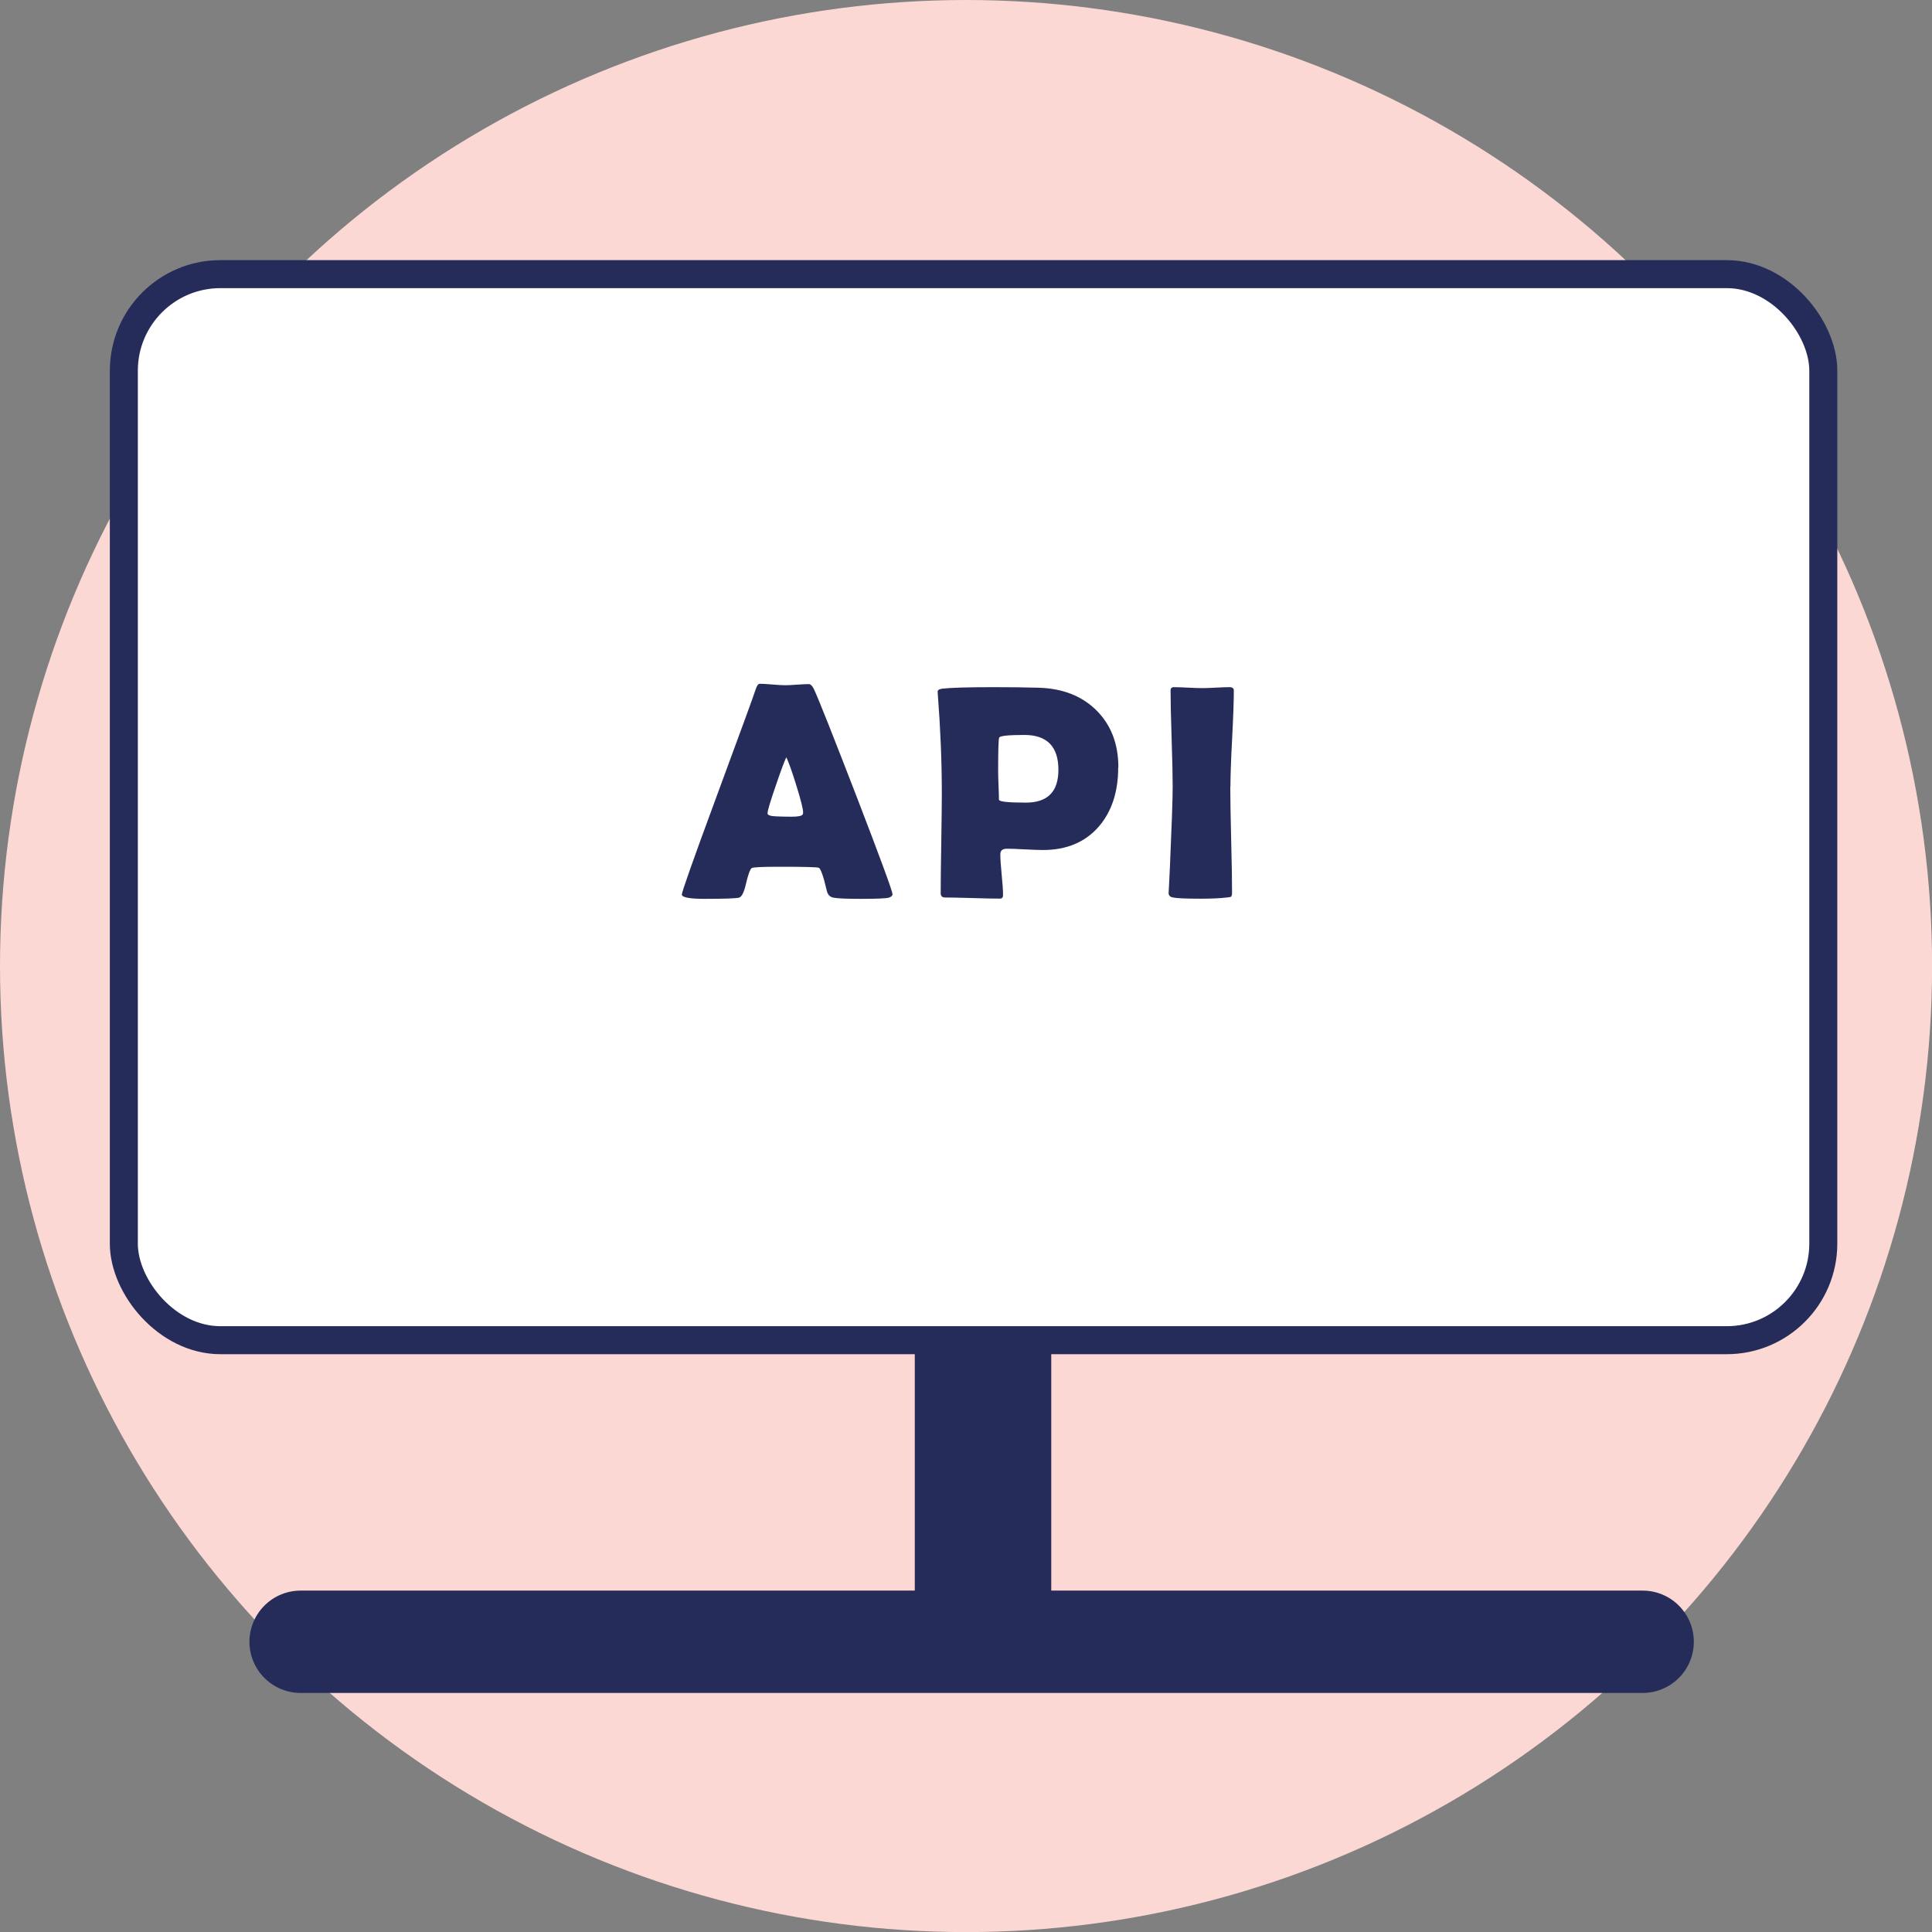
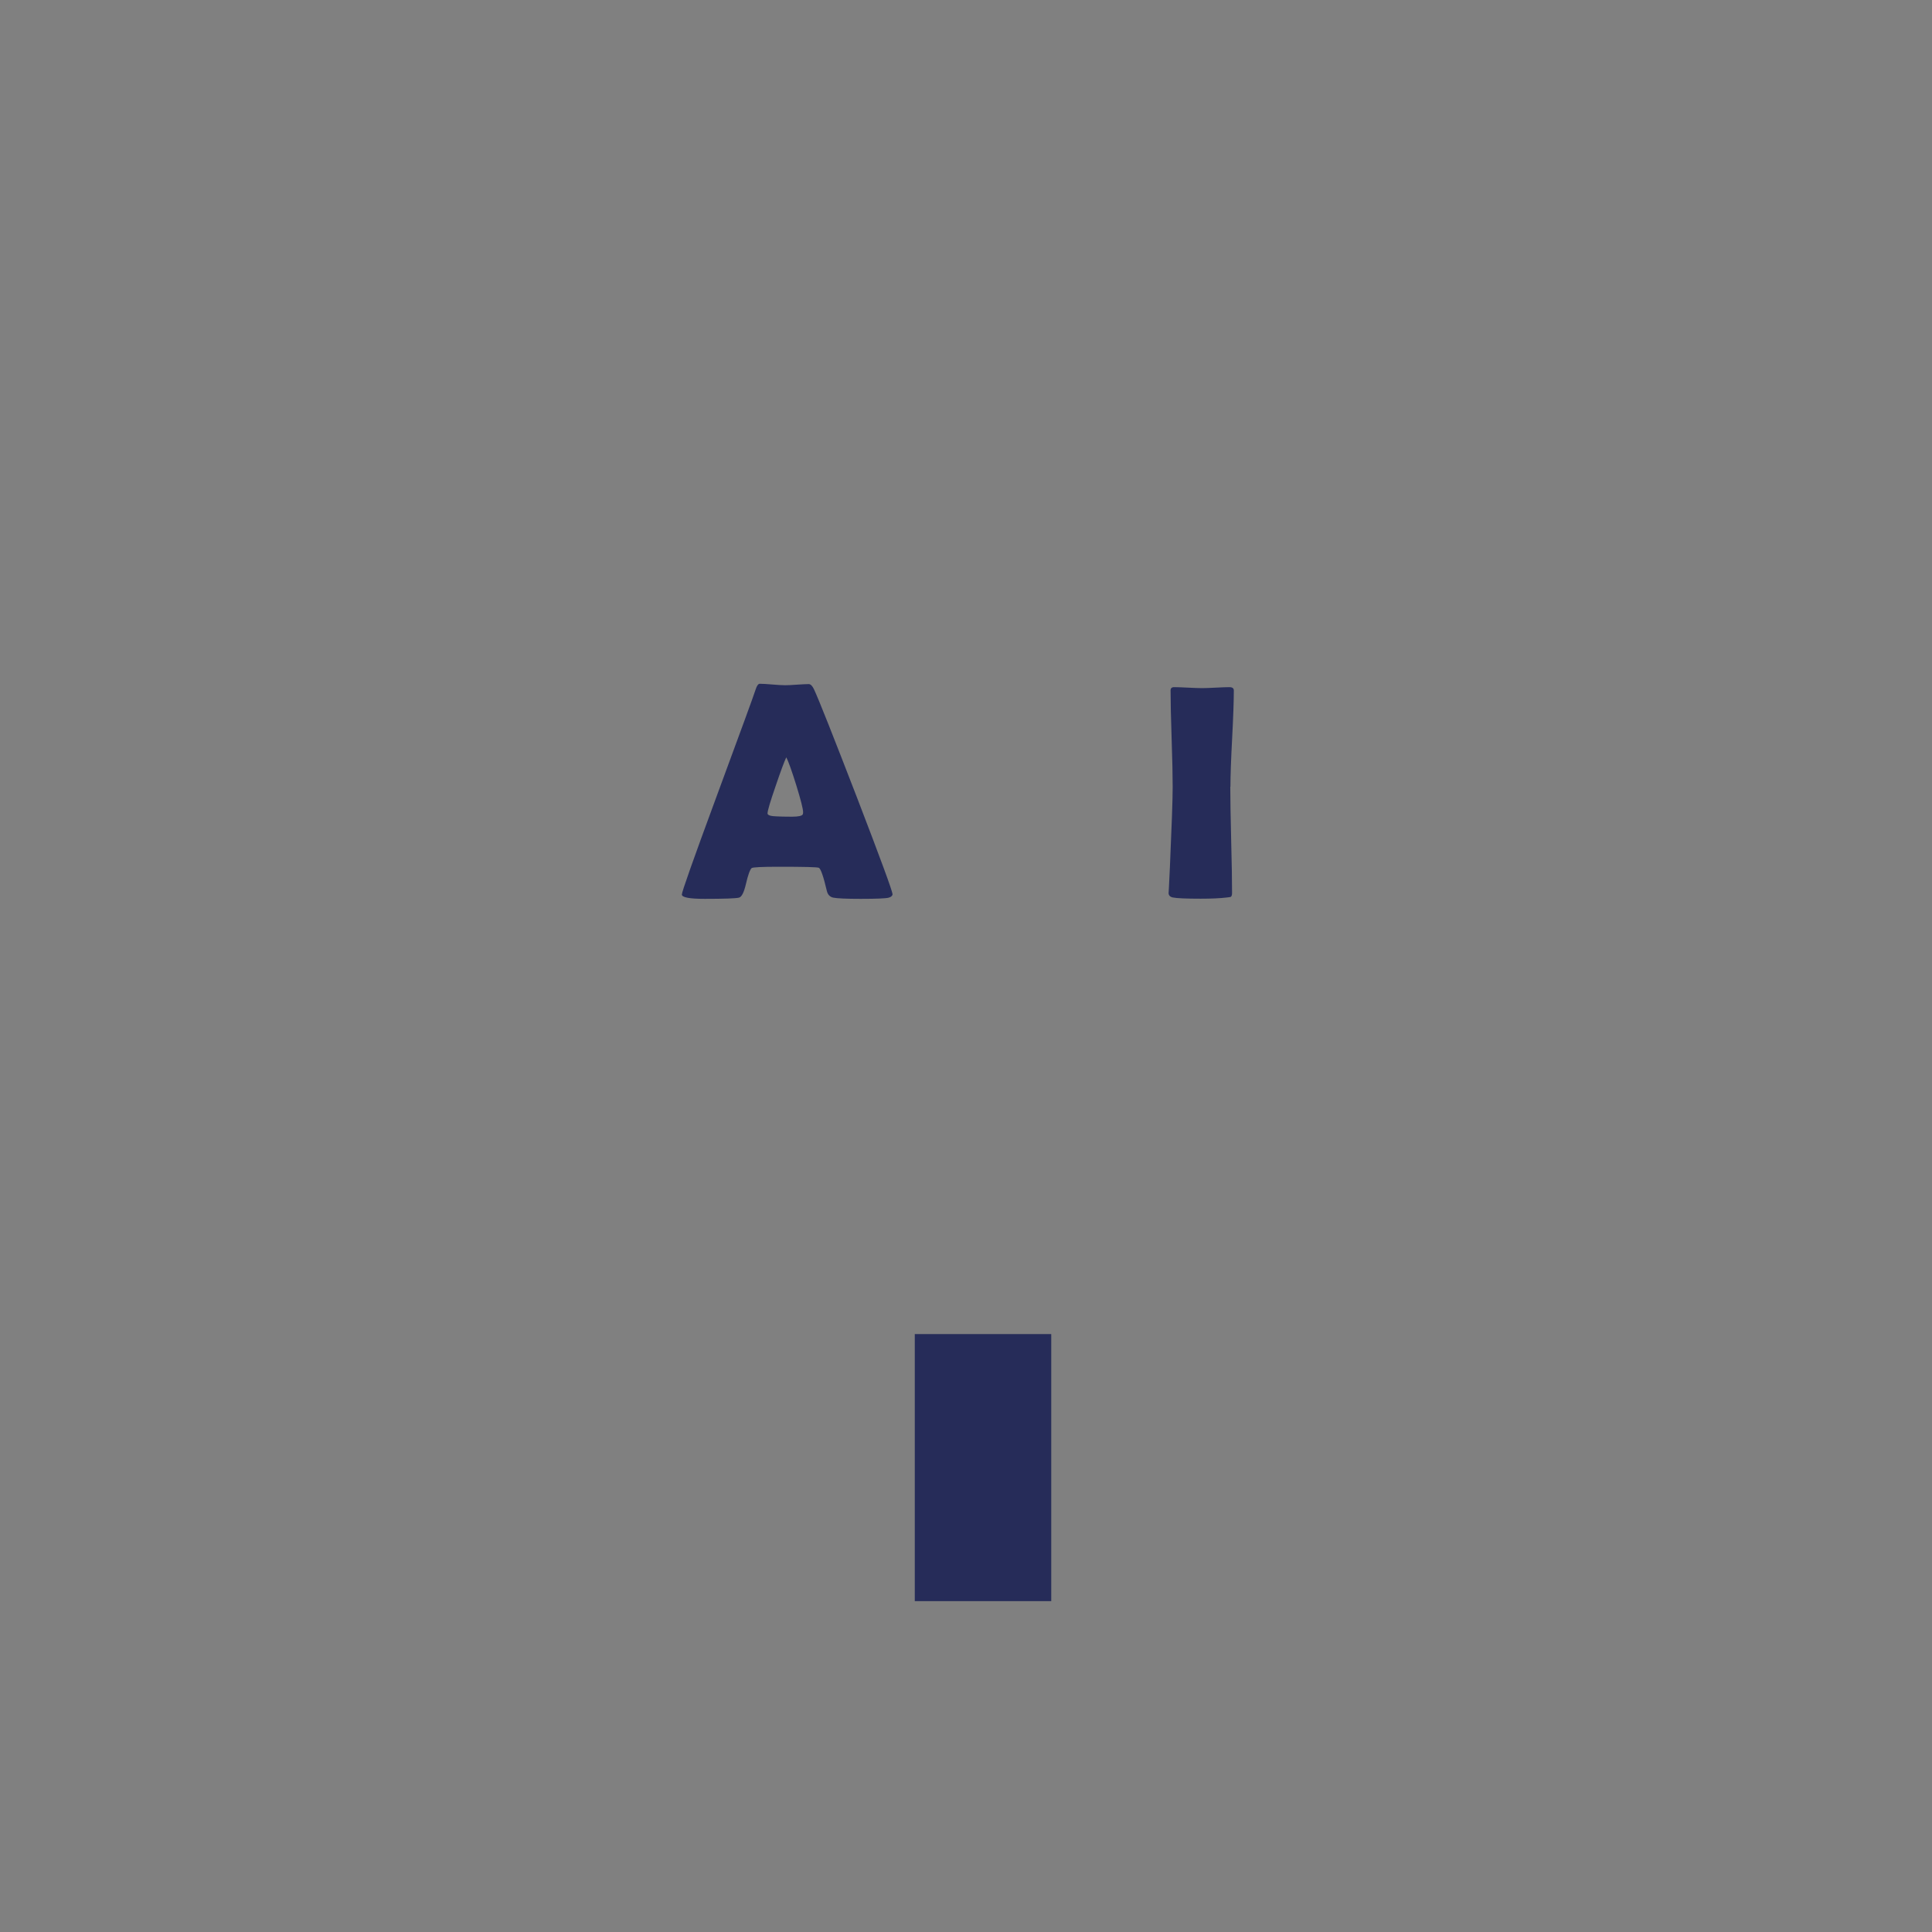
<svg xmlns="http://www.w3.org/2000/svg" viewBox="0 0 240.11 240.11">
  <rect x="0" y="0" width="240.11" height="240.11" fill="#808080" stroke="none" />
  <defs>
    <style>.d{fill:#fff;stroke-linejoin:round;stroke-width:3.48px;}.d,.e,.f{stroke:#262c59;}.d,.f{stroke-linecap:round;}.g{fill:#262c59;}.h{fill:#fbd8d3;}.e{stroke-width:16.96px;}.e,.f{fill:none;stroke-miterlimit:10;}.f{stroke-width:12.72px;}</style>
  </defs>
  <g id="a" />
  <g id="b">
    <g id="c">
      <g>
-         <circle class="h" cx="120.06" cy="120.06" r="120.06" />
-         <rect class="d" x="15.39" y="34.07" width="211.21" height="132.49" rx="12" ry="12" />
        <line class="e" x1="122.17" y1="198.99" x2="122.17" y2="165.8" />
-         <line class="f" x1="37.36" y1="204.04" x2="204.15" y2="204.04" />
        <path class="g" d="M110.93,111.09c0,.22-.16,.38-.47,.47-.37,.1-1.53,.15-3.47,.15-1.78,0-2.92-.05-3.43-.15-.42-.09-.69-.37-.8-.84-.42-1.79-.75-2.74-.99-2.87-.2-.09-1.86-.13-4.99-.13-2.11,0-3.24,.06-3.37,.17-.21,.2-.45,.86-.71,1.99-.24,1.03-.52,1.59-.86,1.68-.42,.1-1.84,.15-4.25,.15-1.9,0-2.85-.18-2.85-.54,0-.32,1.4-4.29,4.21-11.9,3.04-8.24,4.7-12.76,4.96-13.58,.15-.47,.32-.71,.52-.71,.33,0,.85,.03,1.56,.09,.7,.06,1.23,.09,1.57,.09s.83-.02,1.48-.07c.65-.04,1.14-.07,1.46-.07,.24,0,.45,.21,.65,.62,.61,1.3,2.38,5.78,5.33,13.41,2.96,7.69,4.43,11.7,4.43,12.04Zm-13.21-16.97c-.26,.55-.7,1.73-1.32,3.56-.67,1.94-1.01,3.07-1.01,3.41,0,.22,.37,.35,1.12,.37,.38,.02,1.02,.04,1.9,.04,.82,0,1.27-.1,1.36-.3,.03-.06,.04-.15,.04-.26,0-.41-.29-1.54-.86-3.39-.56-1.79-.97-2.93-1.23-3.43Z" />
-         <path class="g" d="M138.97,95.38c0,3.01-.79,5.44-2.37,7.3-1.69,1.97-4.02,2.96-6.99,2.96-.5,0-1.25-.03-2.25-.08-1-.06-1.75-.08-2.24-.08-.53,0-.8,.23-.8,.69,0,.57,.06,1.42,.17,2.55,.11,1.13,.17,1.97,.17,2.53,0,.29-.13,.43-.39,.43-.76,0-1.89-.02-3.41-.07-1.52-.04-2.65-.07-3.41-.07-.36,0-.54-.18-.54-.54,0-1.38,.02-3.45,.07-6.21,.04-2.76,.07-4.83,.07-6.21,0-3.9-.17-8-.5-12.3l-.02-.26c-.03-.24,.16-.38,.56-.43,.97-.12,3.1-.19,6.41-.19,1.95,0,3.82,.02,5.61,.07,2.94,.09,5.32,1.01,7.12,2.78,1.84,1.81,2.76,4.19,2.76,7.12Zm-7.43,.3c0-2.89-1.41-4.34-4.23-4.34-1.99,0-3.03,.11-3.13,.33-.09,.16-.13,1.6-.13,4.3,0,.38,.02,.95,.05,1.71,.03,.75,.05,1.32,.05,1.7,0,.25,1.12,.37,3.35,.37,2.7,0,4.04-1.36,4.04-4.08Z" />
        <path class="g" d="M152.9,97.78c0,1.47,.04,3.67,.11,6.61,.08,2.94,.11,5.15,.11,6.61,0,.25-.06,.4-.17,.47-.03,.01-.19,.04-.48,.07-.81,.1-1.89,.15-3.24,.15-1.81,0-2.97-.05-3.46-.15-.36-.07-.54-.27-.54-.58,0,.2,.06-.89,.17-3.28,.22-5.03,.34-8.33,.34-9.91,0-1.33-.04-3.32-.13-5.98-.09-2.66-.13-4.65-.13-5.98,0-.27,.14-.41,.43-.41,.39,0,.97,.02,1.74,.06s1.36,.06,1.74,.06,.95-.02,1.71-.06c.75-.04,1.32-.06,1.7-.06,.36,0,.54,.14,.54,.41,0,1.33-.07,3.32-.21,5.98-.14,2.66-.21,4.65-.21,5.98Z" />
      </g>
    </g>
  </g>
</svg>